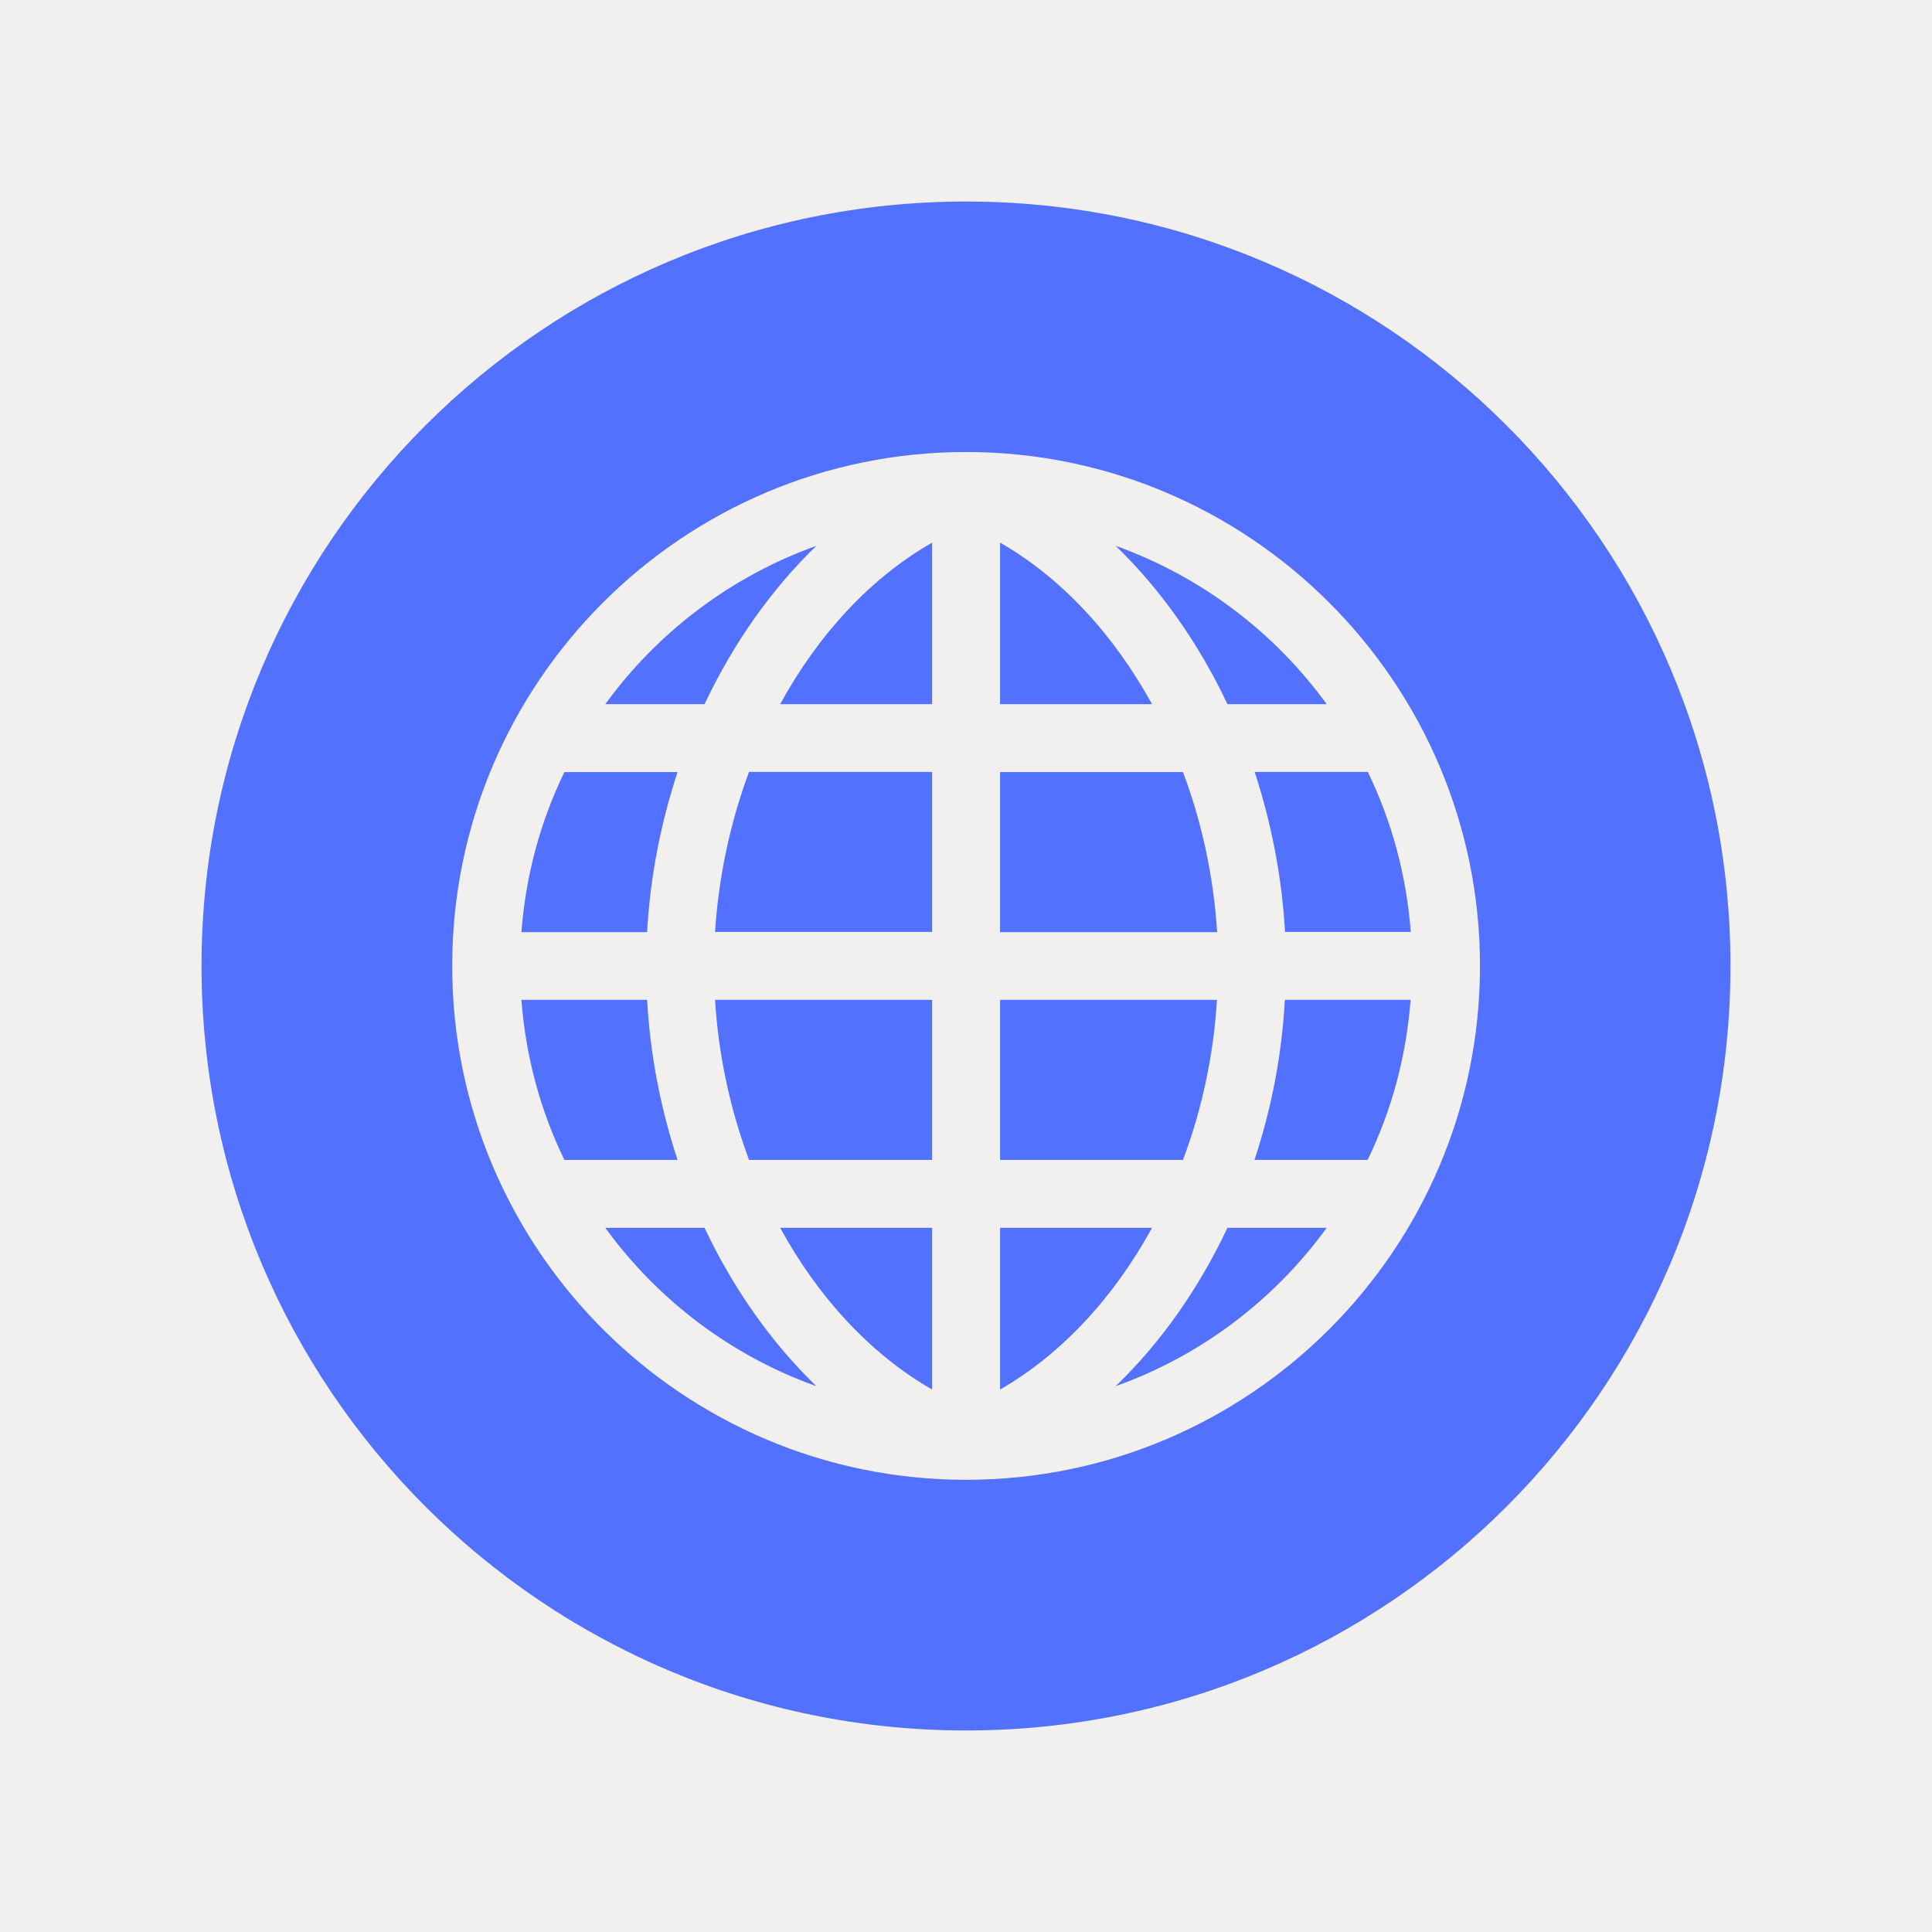
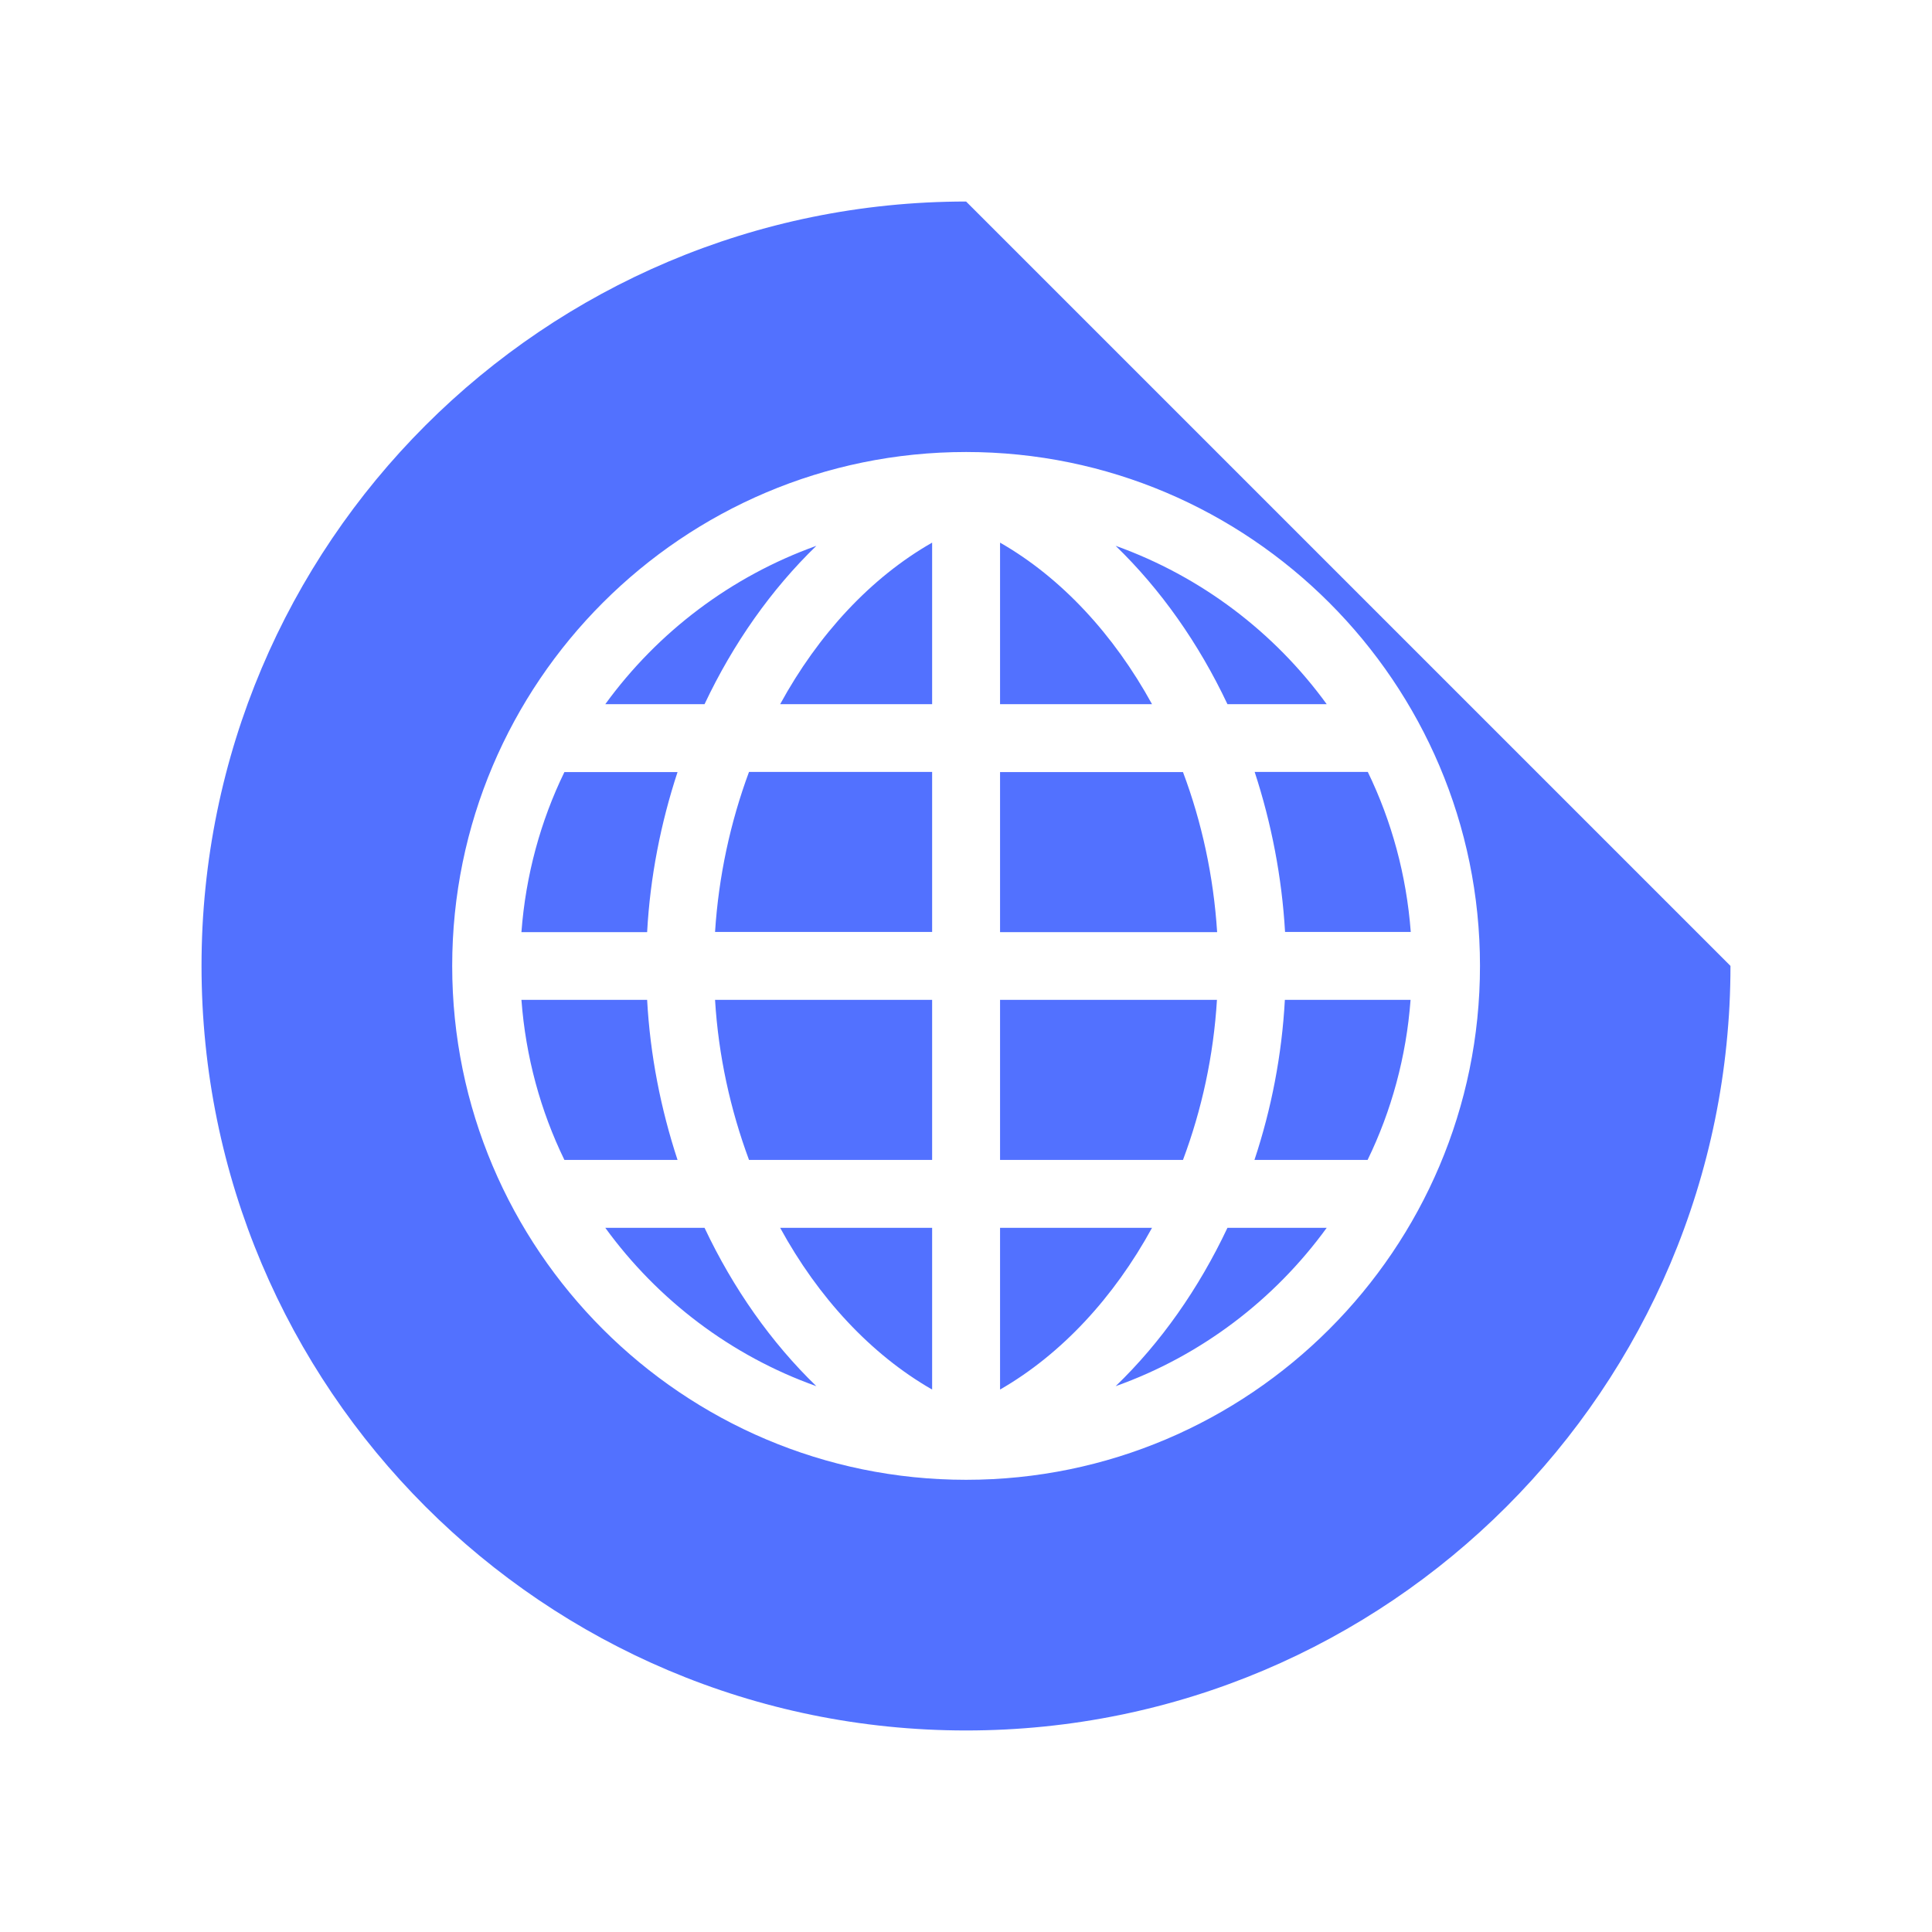
<svg xmlns="http://www.w3.org/2000/svg" width="1080" zoomAndPan="magnify" viewBox="0 0 810 810" height="1080" preserveAspectRatio="xMidYMid meet" version="1.0">
  <defs>
    <clipPath id="93be7ef8d9">
      <path d="M 84.492 84.492 L 725.742 84.492 L 725.742 725.742 L 84.492 725.742 Z M 84.492 84.492 " clip-rule="nonzero" />
    </clipPath>
  </defs>
-   <rect x="-81" width="972" fill="#ffffff" y="-81" height="972" fill-opacity="1" />
-   <rect x="-81" width="972" fill="#f1f0ee" y="-81" height="972" fill-opacity="1" />
  <g clip-path="url(#93be7ef8d9)">
-     <path fill="#5271ff" d="M 284.059 486.297 L 236.625 486.297 C 226.633 465.766 220.418 443.113 218.609 419.199 L 271.312 419.199 C 272.574 442.402 277.055 464.98 284.059 486.297 Z M 284.059 323.703 L 236.625 323.703 C 226.633 344.234 220.418 366.887 218.609 390.801 L 271.312 390.801 C 272.574 367.598 277.055 345.02 284.059 323.703 Z M 253.773 514.773 C 275.719 544.977 306.477 568.418 342.266 581.164 C 323.387 562.914 307.418 540.258 295.383 514.773 Z M 342.266 228.836 C 306.477 241.66 275.719 265.02 253.773 295.227 L 295.383 295.227 C 307.418 269.742 323.387 247.086 342.266 228.836 Z M 327.086 295.227 L 390.801 295.227 L 390.801 227.5 C 365 242.207 342.977 266.121 327.086 295.227 Z M 299.789 390.723 L 390.801 390.723 L 390.801 323.625 L 314.027 323.625 C 306.238 344.625 301.285 367.359 299.789 390.723 Z M 314.027 486.297 L 390.801 486.297 L 390.801 419.199 L 299.789 419.199 C 301.207 442.641 306.238 465.293 314.027 486.297 Z M 390.801 582.578 L 390.801 514.773 L 327.086 514.773 C 342.977 543.879 365 567.789 390.801 582.578 Z M 419.277 514.773 L 419.277 582.578 C 445 567.789 467.023 543.957 482.992 514.773 Z M 419.277 227.5 L 419.277 295.227 L 482.992 295.227 C 467.023 266.121 445 242.207 419.277 227.5 Z M 510.211 419.199 L 419.277 419.199 L 419.277 486.297 L 495.973 486.297 C 503.84 465.293 508.793 442.641 510.211 419.199 Z M 495.973 323.703 L 419.277 323.703 L 419.277 390.801 L 510.289 390.801 C 508.793 367.359 503.84 344.625 495.973 323.703 Z M 467.734 581.164 C 503.523 568.418 534.281 544.977 556.227 514.773 L 514.613 514.773 C 502.578 540.258 486.691 562.914 467.734 581.164 Z M 556.227 295.227 C 534.281 265.02 503.523 241.66 467.734 228.836 C 486.613 247.086 502.578 269.742 514.613 295.227 Z M 525.941 486.297 L 573.375 486.297 C 583.367 465.766 589.578 443.113 591.391 419.199 L 538.684 419.199 C 537.426 442.402 533.023 464.98 525.941 486.297 Z M 538.766 390.723 L 591.469 390.723 C 589.66 366.887 583.445 344.234 573.453 323.625 L 526.02 323.625 C 533.023 345.02 537.426 367.598 538.766 390.723 Z M 725.508 404.961 C 725.508 582.027 582.027 725.508 405.039 725.508 C 227.973 725.508 84.492 582.027 84.492 404.961 C 84.492 227.973 227.973 84.492 405.039 84.492 C 582.027 84.492 725.508 227.973 725.508 404.961 Z M 620.492 404.961 C 620.492 286.18 523.82 189.504 405.039 189.504 C 286.18 189.504 189.586 286.18 189.586 404.961 C 189.586 523.82 286.18 620.414 405.039 620.414 C 523.82 620.414 620.492 523.82 620.492 404.961 Z M 620.492 404.961 " fill-opacity="1" fill-rule="nonzero" />
+     <path fill="#5271ff" d="M 284.059 486.297 L 236.625 486.297 C 226.633 465.766 220.418 443.113 218.609 419.199 L 271.312 419.199 C 272.574 442.402 277.055 464.98 284.059 486.297 Z M 284.059 323.703 L 236.625 323.703 C 226.633 344.234 220.418 366.887 218.609 390.801 L 271.312 390.801 C 272.574 367.598 277.055 345.02 284.059 323.703 Z M 253.773 514.773 C 275.719 544.977 306.477 568.418 342.266 581.164 C 323.387 562.914 307.418 540.258 295.383 514.773 Z M 342.266 228.836 C 306.477 241.66 275.719 265.02 253.773 295.227 L 295.383 295.227 C 307.418 269.742 323.387 247.086 342.266 228.836 Z M 327.086 295.227 L 390.801 295.227 L 390.801 227.5 C 365 242.207 342.977 266.121 327.086 295.227 Z M 299.789 390.723 L 390.801 390.723 L 390.801 323.625 L 314.027 323.625 C 306.238 344.625 301.285 367.359 299.789 390.723 Z M 314.027 486.297 L 390.801 486.297 L 390.801 419.199 L 299.789 419.199 C 301.207 442.641 306.238 465.293 314.027 486.297 Z M 390.801 582.578 L 390.801 514.773 L 327.086 514.773 C 342.977 543.879 365 567.789 390.801 582.578 Z M 419.277 514.773 L 419.277 582.578 C 445 567.789 467.023 543.957 482.992 514.773 Z M 419.277 227.5 L 419.277 295.227 L 482.992 295.227 C 467.023 266.121 445 242.207 419.277 227.5 Z M 510.211 419.199 L 419.277 419.199 L 419.277 486.297 L 495.973 486.297 C 503.84 465.293 508.793 442.641 510.211 419.199 Z M 495.973 323.703 L 419.277 323.703 L 419.277 390.801 L 510.289 390.801 C 508.793 367.359 503.84 344.625 495.973 323.703 Z M 467.734 581.164 C 503.523 568.418 534.281 544.977 556.227 514.773 L 514.613 514.773 C 502.578 540.258 486.691 562.914 467.734 581.164 Z M 556.227 295.227 C 534.281 265.02 503.523 241.66 467.734 228.836 C 486.613 247.086 502.578 269.742 514.613 295.227 Z M 525.941 486.297 L 573.375 486.297 C 583.367 465.766 589.578 443.113 591.391 419.199 L 538.684 419.199 C 537.426 442.402 533.023 464.98 525.941 486.297 Z M 538.766 390.723 L 591.469 390.723 C 589.66 366.887 583.445 344.234 573.453 323.625 L 526.02 323.625 C 533.023 345.02 537.426 367.598 538.766 390.723 Z M 725.508 404.961 C 725.508 582.027 582.027 725.508 405.039 725.508 C 227.973 725.508 84.492 582.027 84.492 404.961 C 84.492 227.973 227.973 84.492 405.039 84.492 Z M 620.492 404.961 C 620.492 286.18 523.82 189.504 405.039 189.504 C 286.18 189.504 189.586 286.18 189.586 404.961 C 189.586 523.82 286.18 620.414 405.039 620.414 C 523.82 620.414 620.492 523.82 620.492 404.961 Z M 620.492 404.961 " fill-opacity="1" fill-rule="nonzero" />
  </g>
</svg>